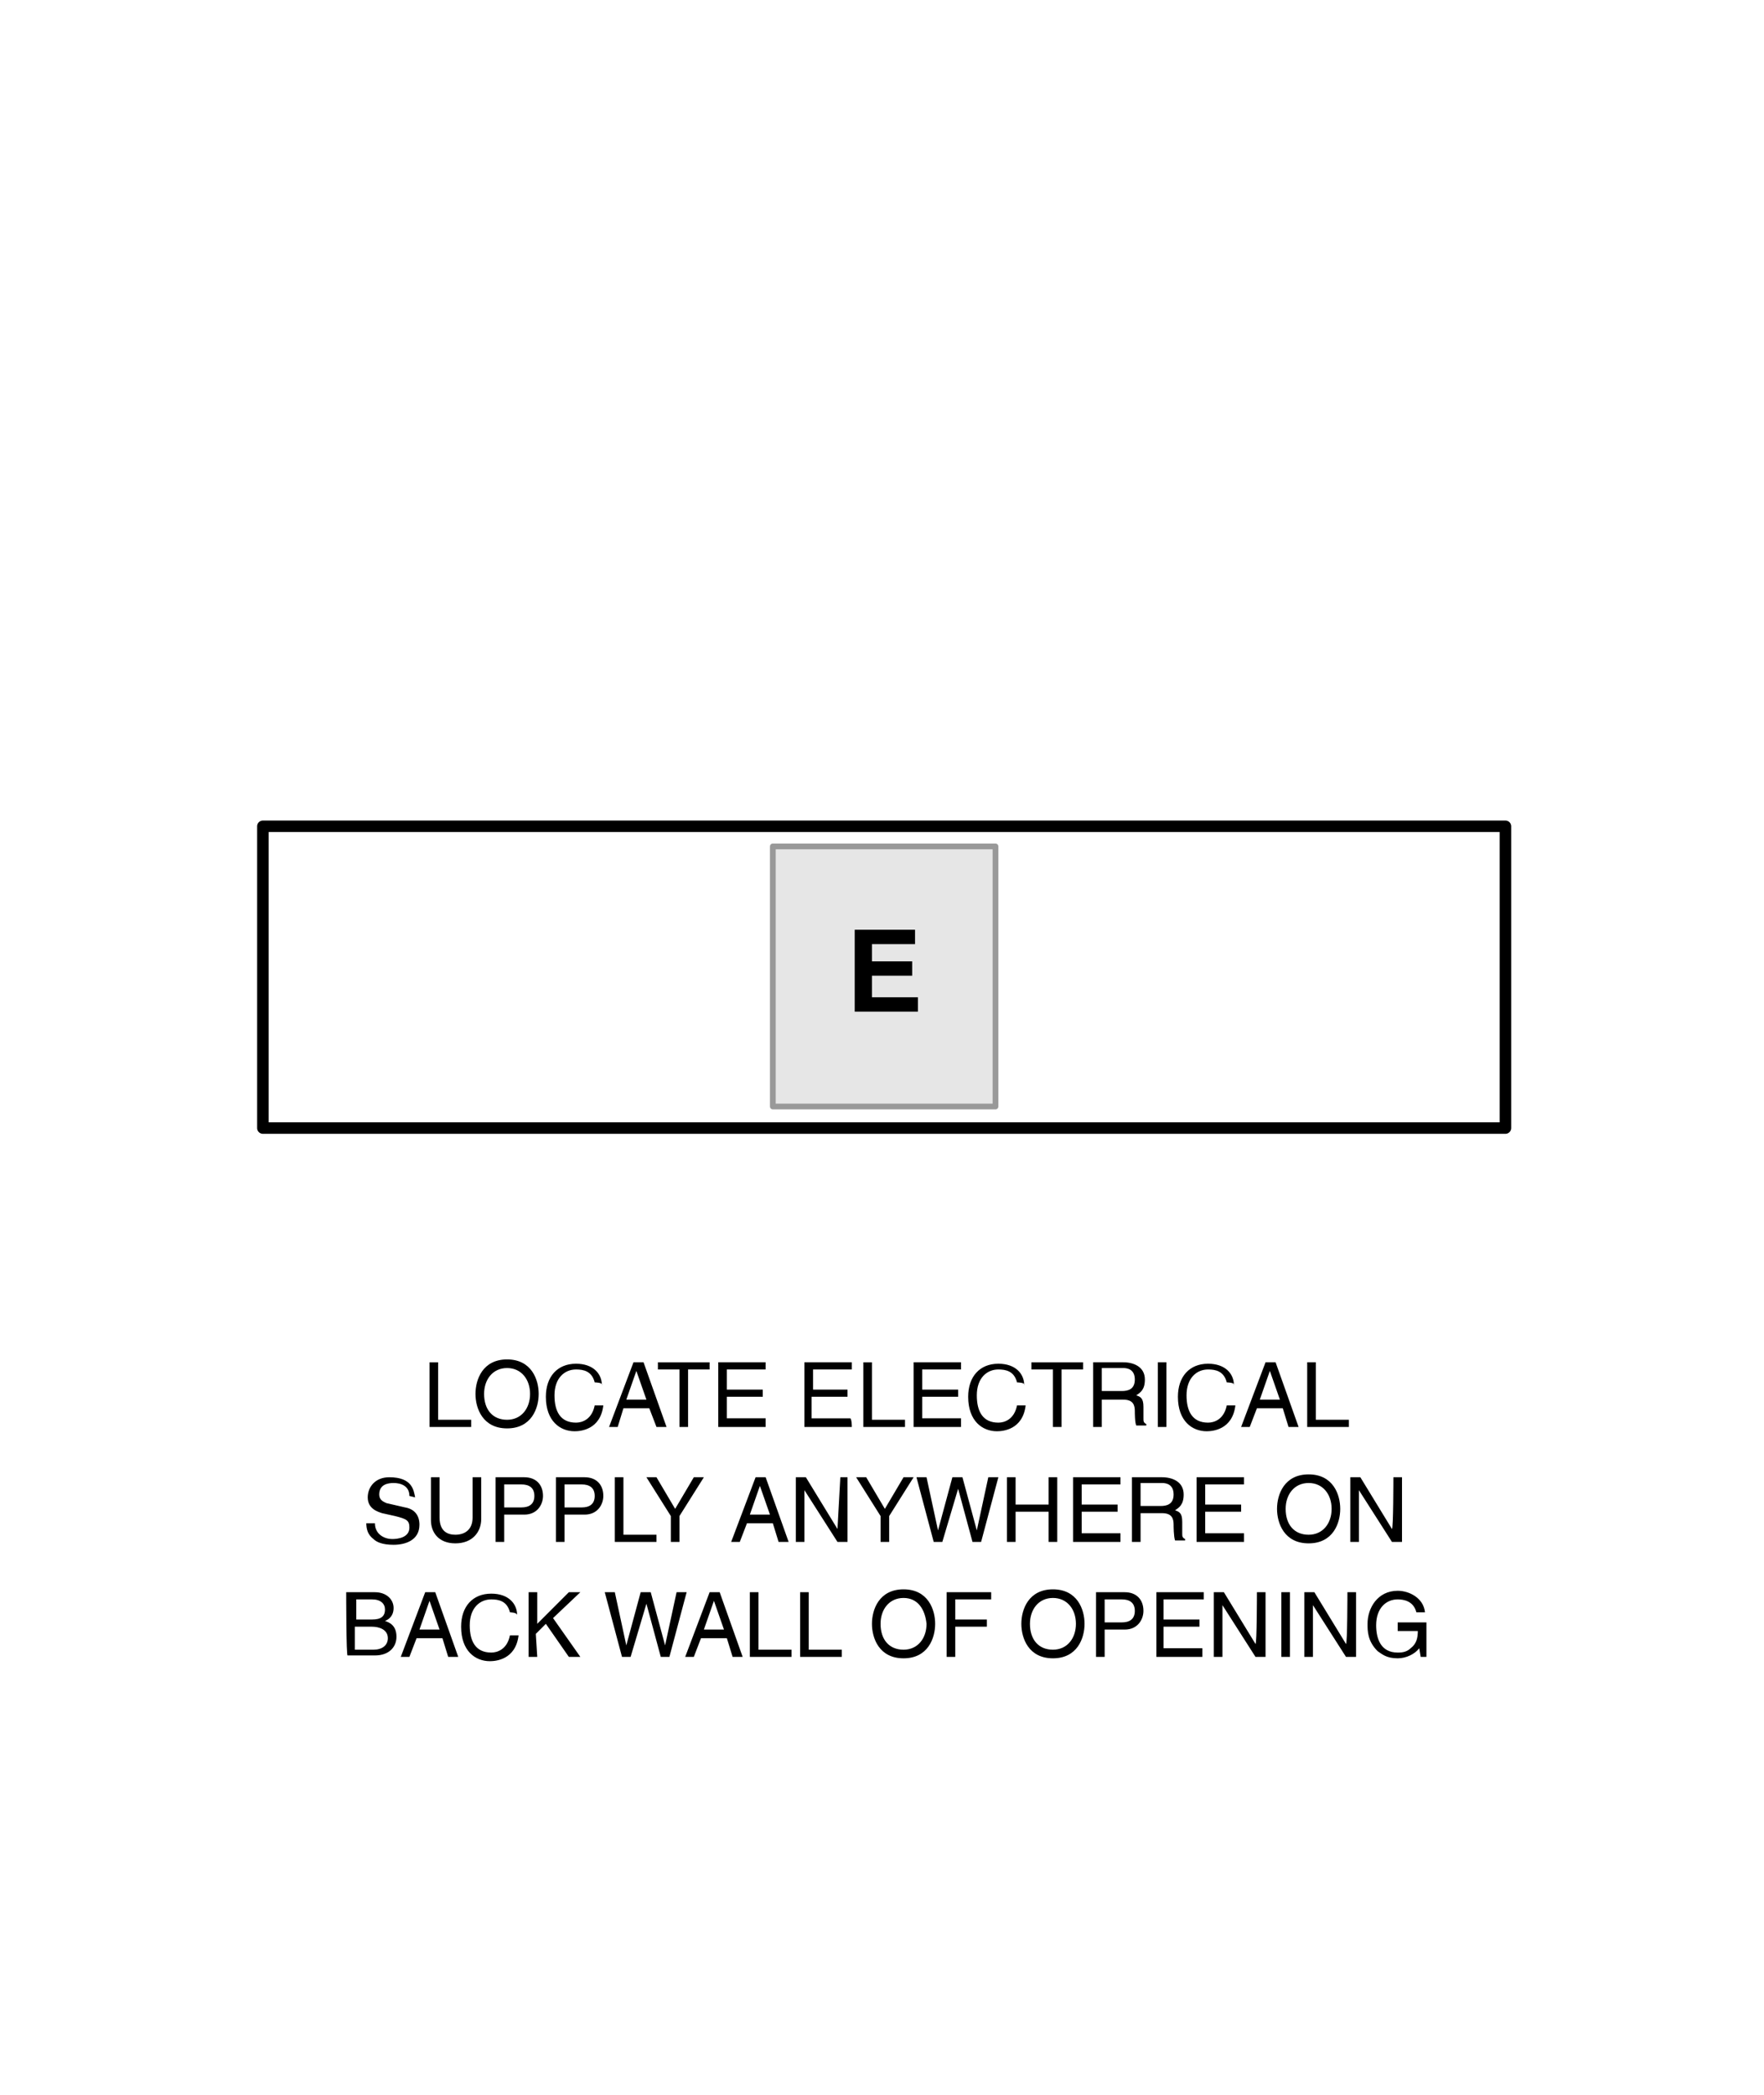
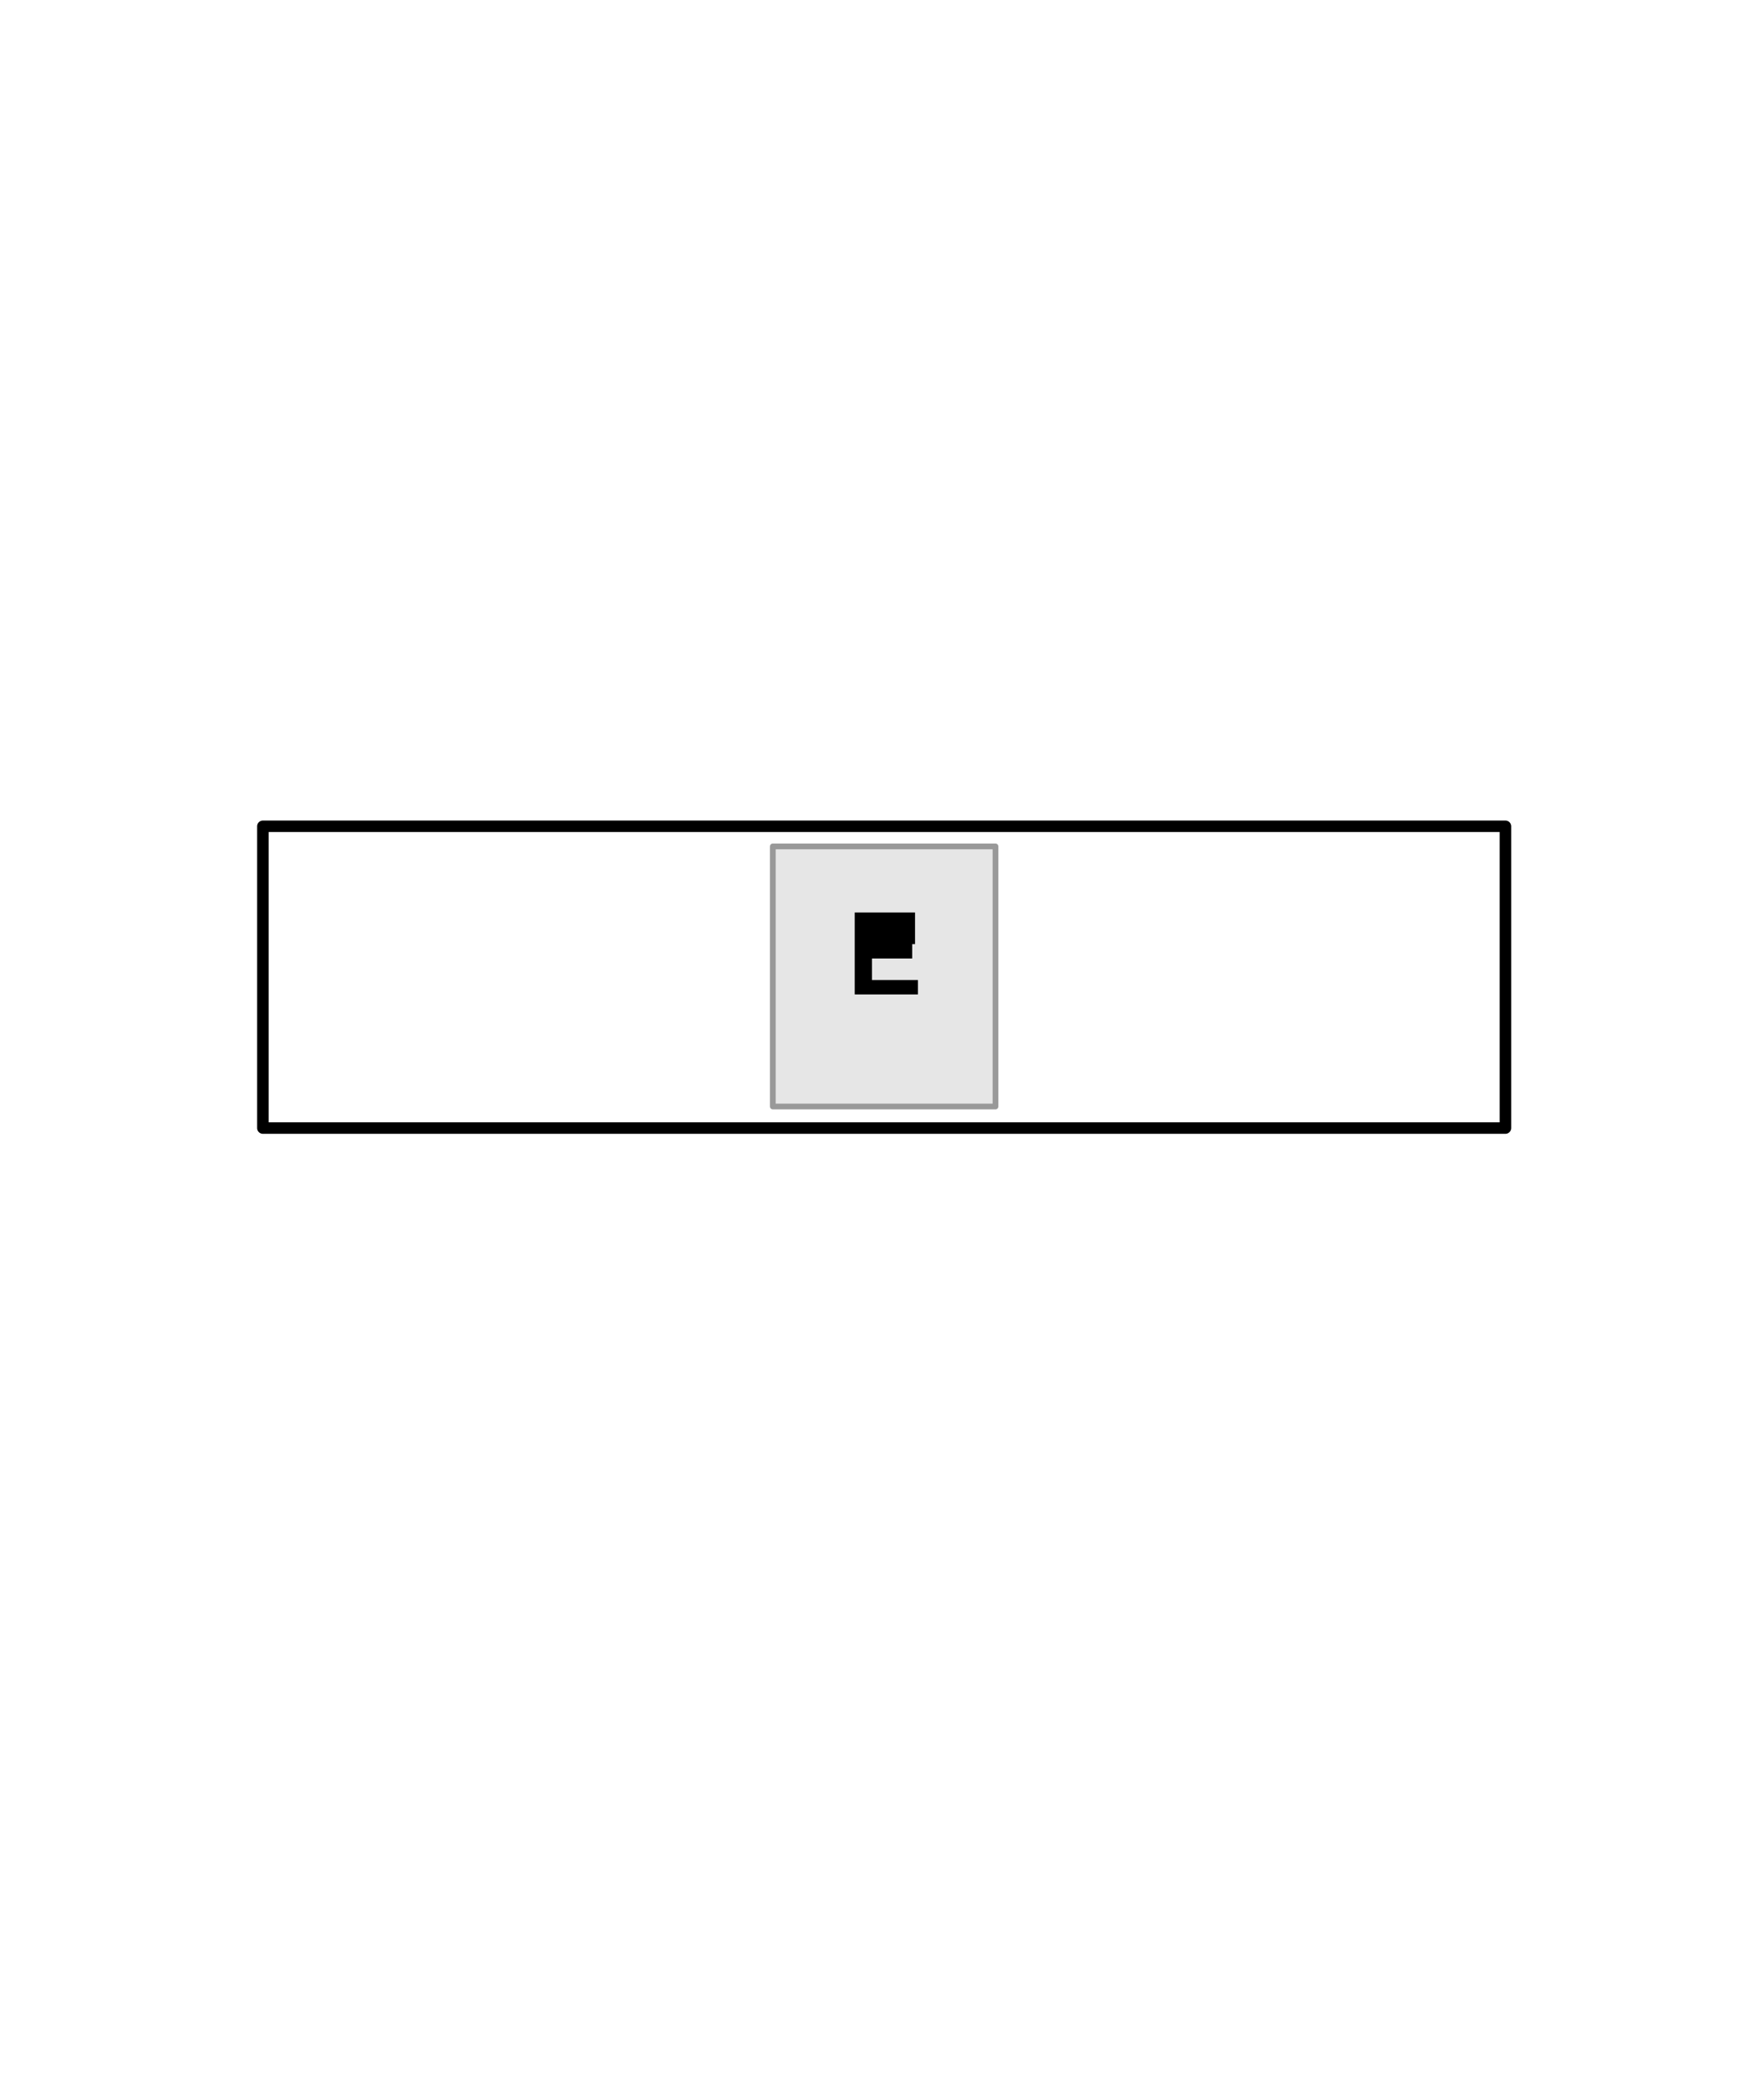
<svg xmlns="http://www.w3.org/2000/svg" version="1.1" id="Layer_1" x="0" y="0" width="122.8" height="145.8" xml:space="preserve" enable-background="new 0 0 122.8 145.8">
  <g id="Illus">
-     <path d="M30.5 98.8h2.3v.5h-2.9v-4.5h.6v4zM35.3 99.4c-1.7 0-2.2-1.4-2.2-2.4s.5-2.4 2.2-2.4 2.2 1.4 2.2 2.4-.5 2.4-2.2 2.4zm0-4.2c-1 0-1.6.8-1.6 1.8 0 1.1.6 1.8 1.6 1.8s1.6-.8 1.6-1.8-.6-1.8-1.6-1.8zM41.4 96.2c-.2-.8-.8-.9-1.3-.9-.8 0-1.5.6-1.5 1.8 0 1.1.4 1.9 1.5 1.9.4 0 1.1-.2 1.3-1.2h.6c-.2 1.7-1.6 1.8-2 1.8-1 0-2-.7-2-2.4 0-1.4.8-2.3 2.1-2.3 1.2 0 1.8.7 1.8 1.5.1-.2-.5-.2-.5-.2zM43.4 98l-.4 1.3h-.6l1.7-4.5h.7l1.6 4.5h-.7l-.5-1.3h-1.8zm1.6-.6l-.7-2-.7 2H45zM45.8 94.8h3.6v.5h-1.5v4h-.6v-4h-1.5v-.5zM53.4 99.3H50v-4.5h3.3v.5h-2.7v1.4h2.5v.5h-2.5v1.5h2.7v.6zM59.3 99.3H56v-4.5h3.3v.5h-2.7v1.4H59v.5h-2.5v1.5h2.7c.1.1.1.6.1.6zM60.7 98.8H63v.5h-2.9v-4.5h.6v4zM66.9 99.3h-3.3v-4.5h3.3v.5h-2.7v1.4h2.5v.5h-2.5v1.5h2.7v.6zM70.8 96.2c-.2-.8-.8-.9-1.3-.9-.8 0-1.5.6-1.5 1.8 0 1.1.4 1.9 1.5 1.9.4 0 1.1-.2 1.3-1.2h.6c-.2 1.7-1.6 1.8-2 1.8-1 0-2-.7-2-2.4 0-1.4.8-2.3 2.1-2.3 1.2 0 1.8.7 1.8 1.5.1-.2-.5-.2-.5-.2zM71.8 94.8h3.6v.5h-1.5v4h-.6v-4h-1.5v-.5zM76.7 99.3h-.6v-4.5h2.1c.7 0 1.5.3 1.5 1.2 0 .7-.3.9-.6 1.1.3.1.5.2.5.8v.8c0 .2 0 .3.2.4v.1h-.7c-.1-.2-.1-.9-.1-1 0-.4-.1-.8-.8-.8h-1.5v1.9zm0-2.5h1.4c.4 0 .9-.1.9-.8 0-.7-.5-.8-.8-.8h-1.5v1.6zM81.2 99.3h-.6v-4.5h.6v4.5zM85.4 96.2c-.2-.8-.8-.9-1.3-.9-.8 0-1.5.6-1.5 1.8 0 1.1.4 1.9 1.5 1.9.4 0 1.1-.2 1.3-1.2h.6c-.2 1.7-1.6 1.8-2 1.8-1 0-2-.7-2-2.4 0-1.4.8-2.3 2.1-2.3 1.2 0 1.8.7 1.8 1.5.1-.2-.5-.2-.5-.2zM87.5 98l-.5 1.3h-.6l1.7-4.5h.7l1.6 4.5h-.7l-.4-1.3h-1.8zm1.6-.6l-.7-2-.7 2h1.4zM91.6 98.8h2.3v.5H91v-4.5h.6v4zM28.5 104.1c0-.7-.6-.9-1.1-.9-.4 0-1 .1-1 .8 0 .4.3.5.5.6l1.3.3c.6.1 1 .5 1 1.2 0 1.1-1 1.4-1.8 1.4s-1.2-.2-1.4-.4c-.4-.3-.5-.7-.5-1.1h.6c0 .8.7 1.1 1.2 1.1.4 0 1.2-.1 1.2-.8 0-.5-.2-.6-1-.8l-.9-.2c-.3-.1-1-.3-1-1.1 0-.7.5-1.4 1.5-1.4 1.6 0 1.7.9 1.8 1.4l-.4-.1zM33.5 102.8v2.9c0 .9-.6 1.7-1.8 1.7-1.2 0-1.7-.8-1.7-1.6v-3h.6v2.8c0 1 .6 1.2 1.1 1.2.6 0 1.2-.3 1.2-1.2v-2.8h.6zM35.1 107.3h-.6v-4.5h2c.8 0 1.3.5 1.3 1.3 0 .6-.4 1.3-1.3 1.3h-1.4v1.9zm0-2.4h1.2c.5 0 .9-.2.9-.8 0-.6-.4-.8-.9-.8h-1.2v1.6zM39.3 107.3h-.6v-4.5h2c.8 0 1.3.5 1.3 1.3 0 .6-.4 1.3-1.3 1.3h-1.4v1.9zm0-2.4h1.2c.5 0 .9-.2.9-.8 0-.6-.4-.8-.9-.8h-1.2v1.6zM43.4 106.8h2.3v.5h-2.9v-4.5h.6v4zM47.3 107.3h-.6v-1.8l-1.7-2.7h.7L47 105l1.3-2.2h.7l-1.7 2.7v1.8zM52 106l-.5 1.3h-.6l1.7-4.5h.7l1.6 4.5h-.7l-.4-1.3H52zm1.6-.6l-.7-2-.7 2h1.4zM58.5 102.8h.5v4.5h-.7l-2.3-3.6v3.6h-.6v-4.5h.7l2.2 3.6.2-3.6zM61.9 107.3h-.6v-1.8l-1.7-2.7h.7l1.3 2.2 1.3-2.2h.7l-1.7 2.7v1.8zM65.6 107.3H65l-1.2-4.5h.7l.8 3.7 1-3.7h.7l1 3.7.8-3.7h.7l-1.2 4.5h-.6l-1-3.7-1.1 3.7zM73 102.8h.6v4.5H73v-2.1h-2.3v2.1h-.6v-4.5h.6v1.9H73v-1.9zM78 107.3h-3.3v-4.5H78v.5h-2.7v1.4h2.5v.5h-2.5v1.5H78v.6zM79.4 107.3h-.6v-4.5h2.1c.7 0 1.5.3 1.5 1.2 0 .7-.3.9-.6 1.1.3.1.5.2.5.8v.8c0 .2 0 .3.2.4v.1h-.7c-.1-.3-.1-1-.1-1.1 0-.4-.1-.8-.8-.8h-1.5v2zm0-2.5h1.4c.4 0 .9-.1.9-.8 0-.7-.5-.8-.8-.8h-1.5v1.6zM86.6 107.3h-3.3v-4.5h3.3v.5h-2.7v1.4h2.5v.5h-2.5v1.5h2.7v.6zM91.1 107.4c-1.7 0-2.2-1.4-2.2-2.4s.5-2.4 2.2-2.4 2.2 1.4 2.2 2.4-.5 2.4-2.2 2.4zm0-4.2c-1 0-1.6.8-1.6 1.8 0 1.1.6 1.8 1.6 1.8s1.6-.8 1.6-1.8-.6-1.8-1.6-1.8zM97 102.8h.6v4.5h-.7l-2.3-3.6v3.6H94v-4.5h.7l2.2 3.6c.1 0 .1-3.6.1-3.6zM24.1 110.8h2c.8 0 1.3.5 1.3 1.1 0 .3-.1.7-.6.9.3.1.8.3.8 1.1 0 .7-.5 1.3-1.5 1.3h-1.9c-.1.1-.1-4.4-.1-4.4zm.7 1.9h1.1c.6 0 .9-.2.9-.7 0-.4-.3-.7-.9-.7h-1.1v1.4zm0 2.1H26c.6 0 1-.3 1-.8 0-.6-.6-.8-1.1-.8h-1.2v1.6zM29 114l-.5 1.3h-.6l1.7-4.5h.7l1.6 4.5h-.7l-.4-1.3H29zm1.6-.6l-.7-2-.7 2h1.4zM35.5 112.2c-.2-.8-.8-.9-1.3-.9-.8 0-1.5.6-1.5 1.8 0 1.1.4 1.9 1.5 1.9.4 0 1.1-.2 1.3-1.2h.6c-.2 1.7-1.6 1.8-2 1.8-1 0-2-.7-2-2.4 0-1.4.8-2.3 2.1-2.3 1.2 0 1.8.7 1.8 1.5 0-.2-.5-.2-.5-.2zM37.4 115.3h-.6v-4.5h.6v2.2l2.2-2.2h.8l-1.9 1.8 1.9 2.7h-.8L38 113l-.7.7.1 1.6zM43.9 115.3h-.6l-1.2-4.5h.7l.8 3.7 1-3.7h.7l1 3.7.8-3.7h.7l-1.2 4.5H46l-1-3.7-1.1 3.7zM48.8 114l-.5 1.3h-.6l1.7-4.5h.7l1.6 4.5H51l-.4-1.3h-1.8zm1.6-.6l-.7-2-.7 2h1.4zM52.8 114.8h2.3v.5h-2.9v-4.5h.6v4zM56.3 114.8h2.3v.5h-2.9v-4.5h.6v4zM62.9 115.4c-1.7 0-2.2-1.4-2.2-2.4s.5-2.4 2.2-2.4c1.7 0 2.2 1.4 2.2 2.4s-.5 2.4-2.2 2.4zm0-4.2c-1 0-1.6.8-1.6 1.8 0 1.1.6 1.8 1.6 1.8s1.6-.8 1.6-1.8c-.1-1-.6-1.8-1.6-1.8zM66.5 115.3h-.6v-4.5H69v.5h-2.5v1.4h2.2v.5h-2.2v2.1zM73.3 115.4c-1.7 0-2.2-1.4-2.2-2.4s.5-2.4 2.2-2.4 2.2 1.4 2.2 2.4-.5 2.4-2.2 2.4zm0-4.2c-1 0-1.6.8-1.6 1.8 0 1.1.6 1.8 1.6 1.8s1.6-.8 1.6-1.8-.6-1.8-1.6-1.8zM76.9 115.3h-.6v-4.5h2c.8 0 1.3.5 1.3 1.3 0 .6-.4 1.3-1.3 1.3h-1.4v1.9zm0-2.4h1.2c.5 0 .9-.2.9-.8 0-.6-.4-.8-.9-.8h-1.2v1.6zM83.8 115.3h-3.3v-4.5h3.3v.5H81v1.4h2.5v.5H81v1.5h2.7v.6zM87.5 110.8h.6v4.5h-.7l-2.3-3.6v3.6h-.6v-4.5h.7l2.2 3.6c.1 0 .1-3.6.1-3.6zM89.8 115.3h-.6v-4.5h.6v4.5zM93.8 110.8h.6v4.5h-.7l-2.3-3.6v3.6h-.6v-4.5h.7l2.2 3.6c.1 0 .1-3.6.1-3.6zM97.3 112.9h2v2.4h-.4l-.1-.6c-.3.4-.9.7-1.5.7-.8 0-1.1-.3-1.4-.5-.7-.7-.7-1.4-.7-1.9 0-1.1.7-2.3 2.1-2.3.8 0 1.8.5 1.9 1.5h-.6c-.2-.8-.9-.9-1.3-.9-.8 0-1.5.6-1.5 1.8 0 .9.3 1.9 1.5 1.9.2 0 .6 0 .9-.3.4-.3.5-.7.5-1.2h-1.4v-.6z" />
    <rect x="18.3" y="57.5" width="86.5" height="21" style="fill:none;stroke:#000;stroke-width:.8;stroke-linecap:round;stroke-linejoin:round" />
    <g>
      <rect x="53.8" y="58.9" width="15.5" height="18.1" style="fill:#e6e6e6;stroke:#999;stroke-width:.4;stroke-linecap:round;stroke-linejoin:round" />
-       <path d="M63.7 65.7h-3v1.2h2.8v1h-2.8v1.5h3.2v1h-4.4v-5.7h4.2v1z" />
+       <path d="M63.7 65.7h-3h2.8v1h-2.8v1.5h3.2v1h-4.4v-5.7h4.2v1z" />
    </g>
  </g>
  <g id="Border" style="display:none">
    <rect x=".2" y=".1" width="122.6" height="145.8" style="display:inline;fill:none;stroke:#000;stroke-width:.5;stroke-linecap:round;stroke-linejoin:round" />
  </g>
</svg>